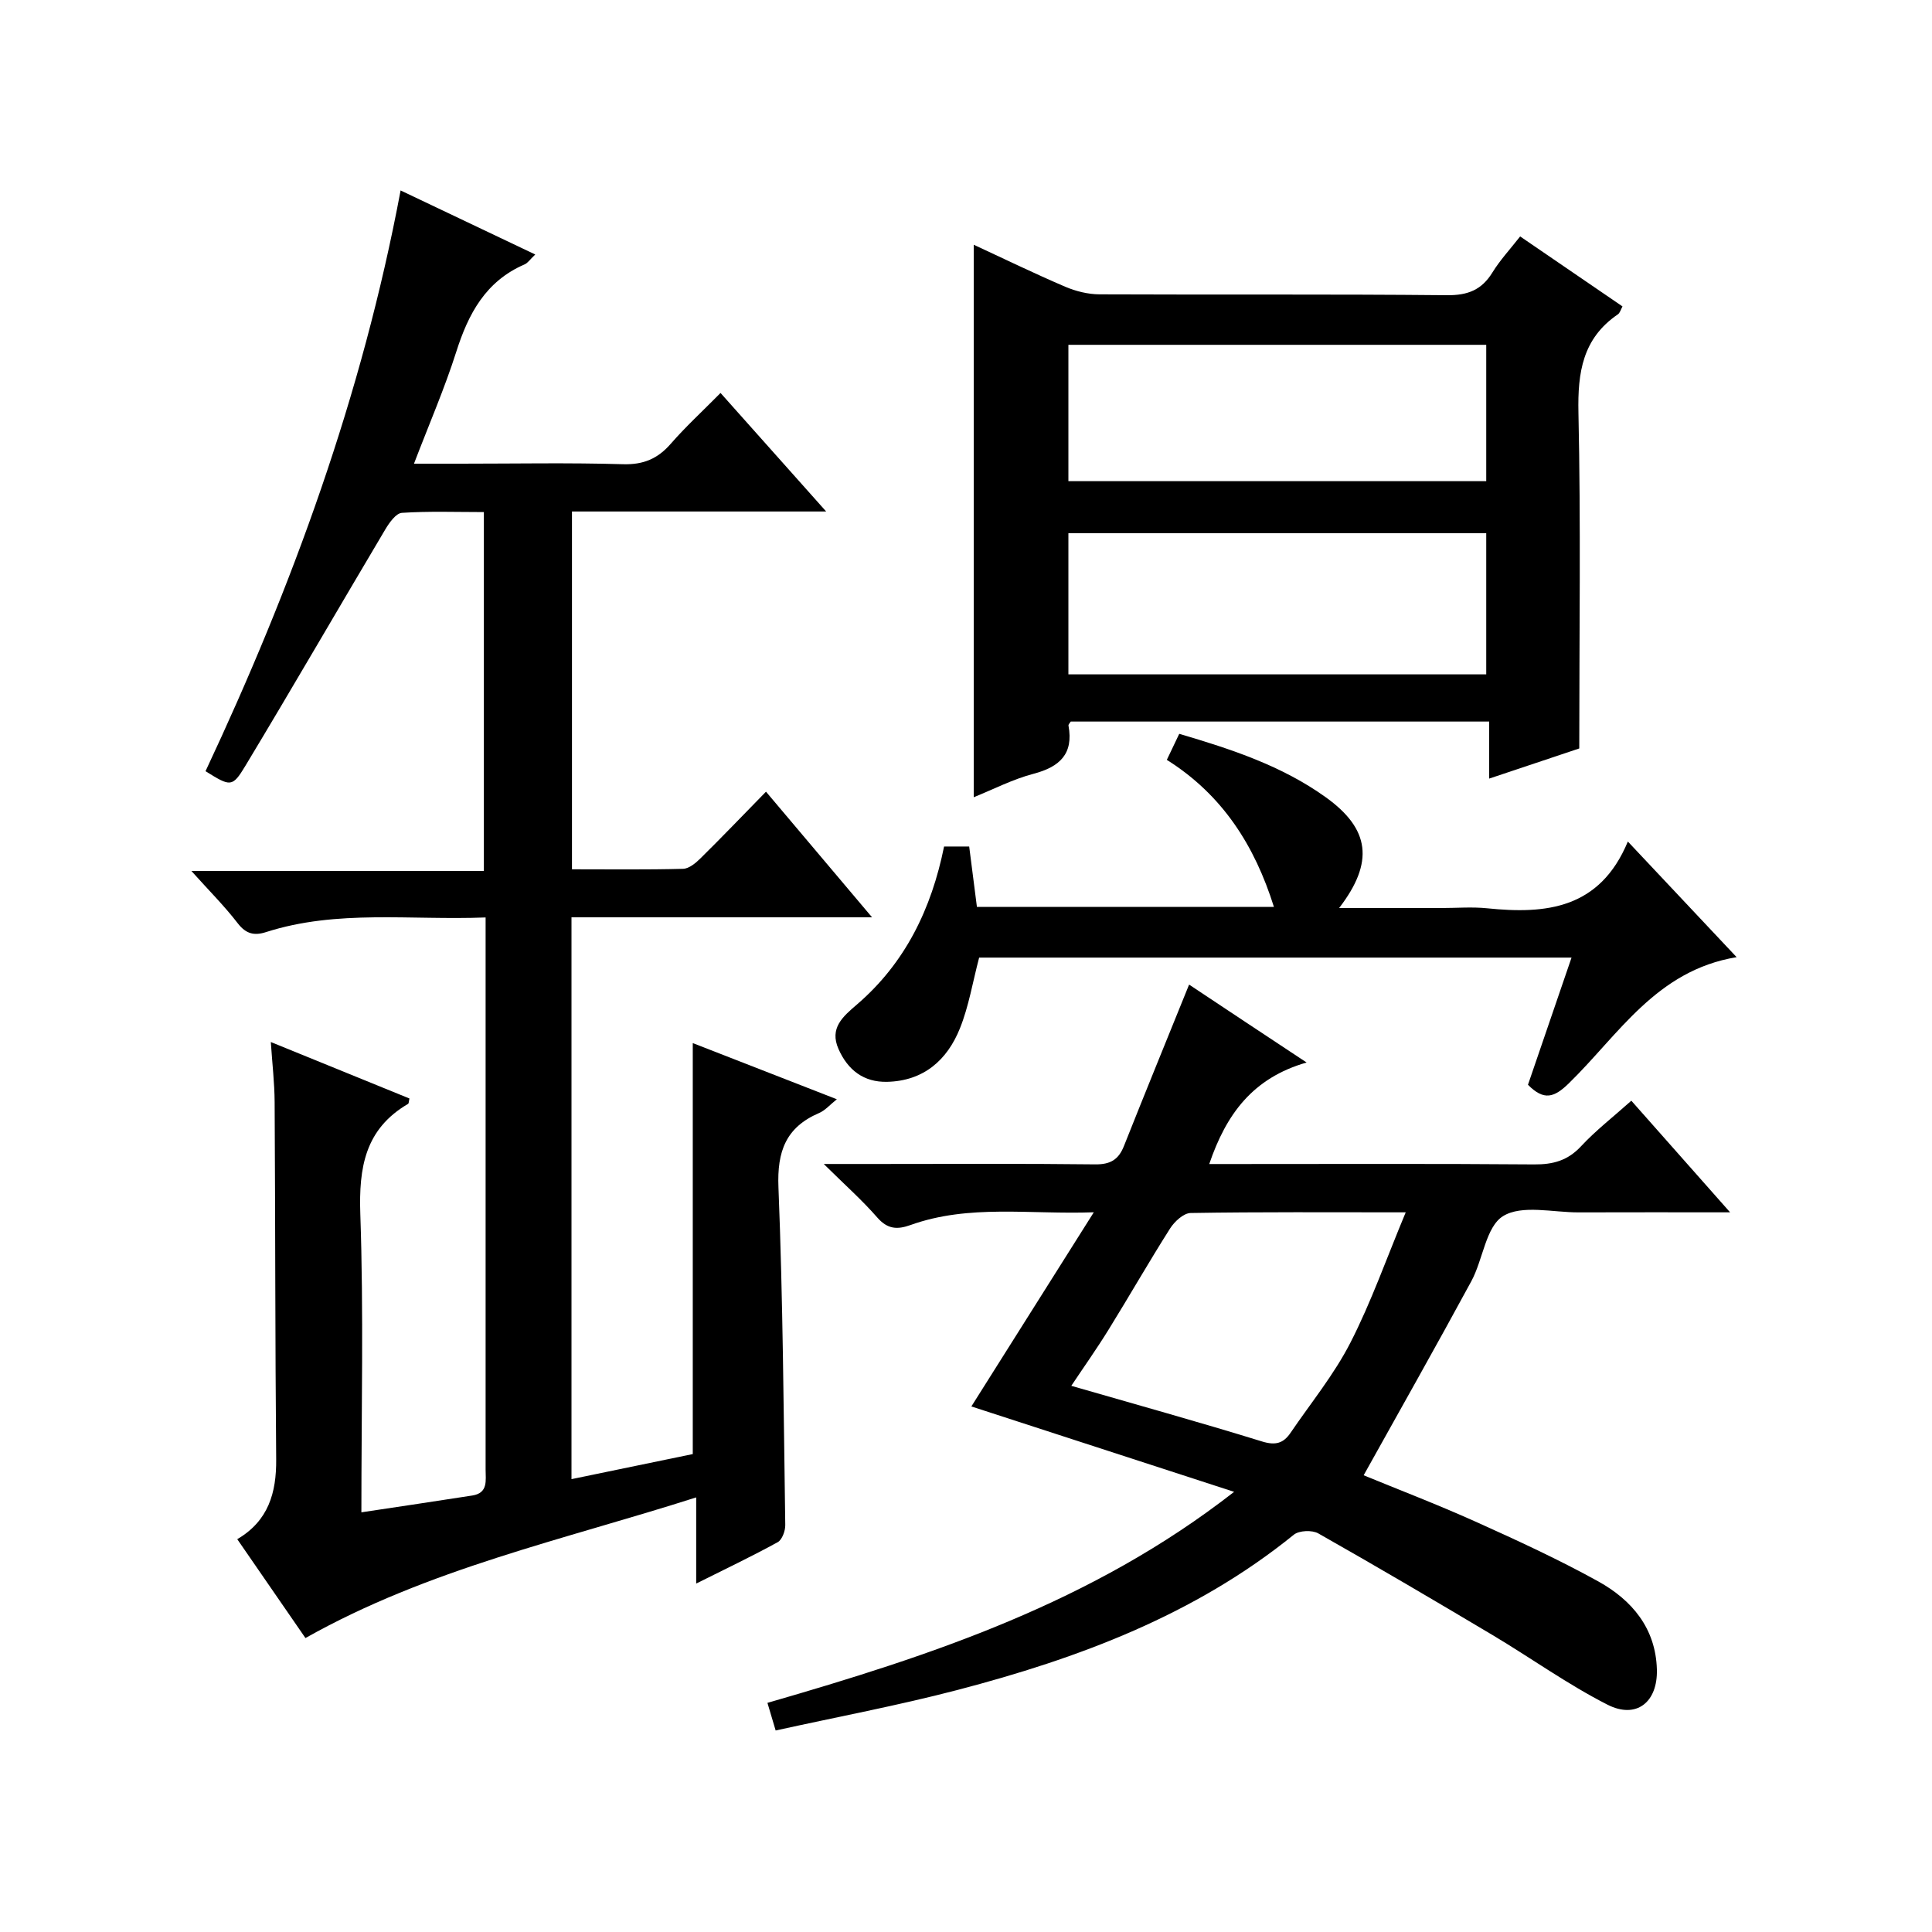
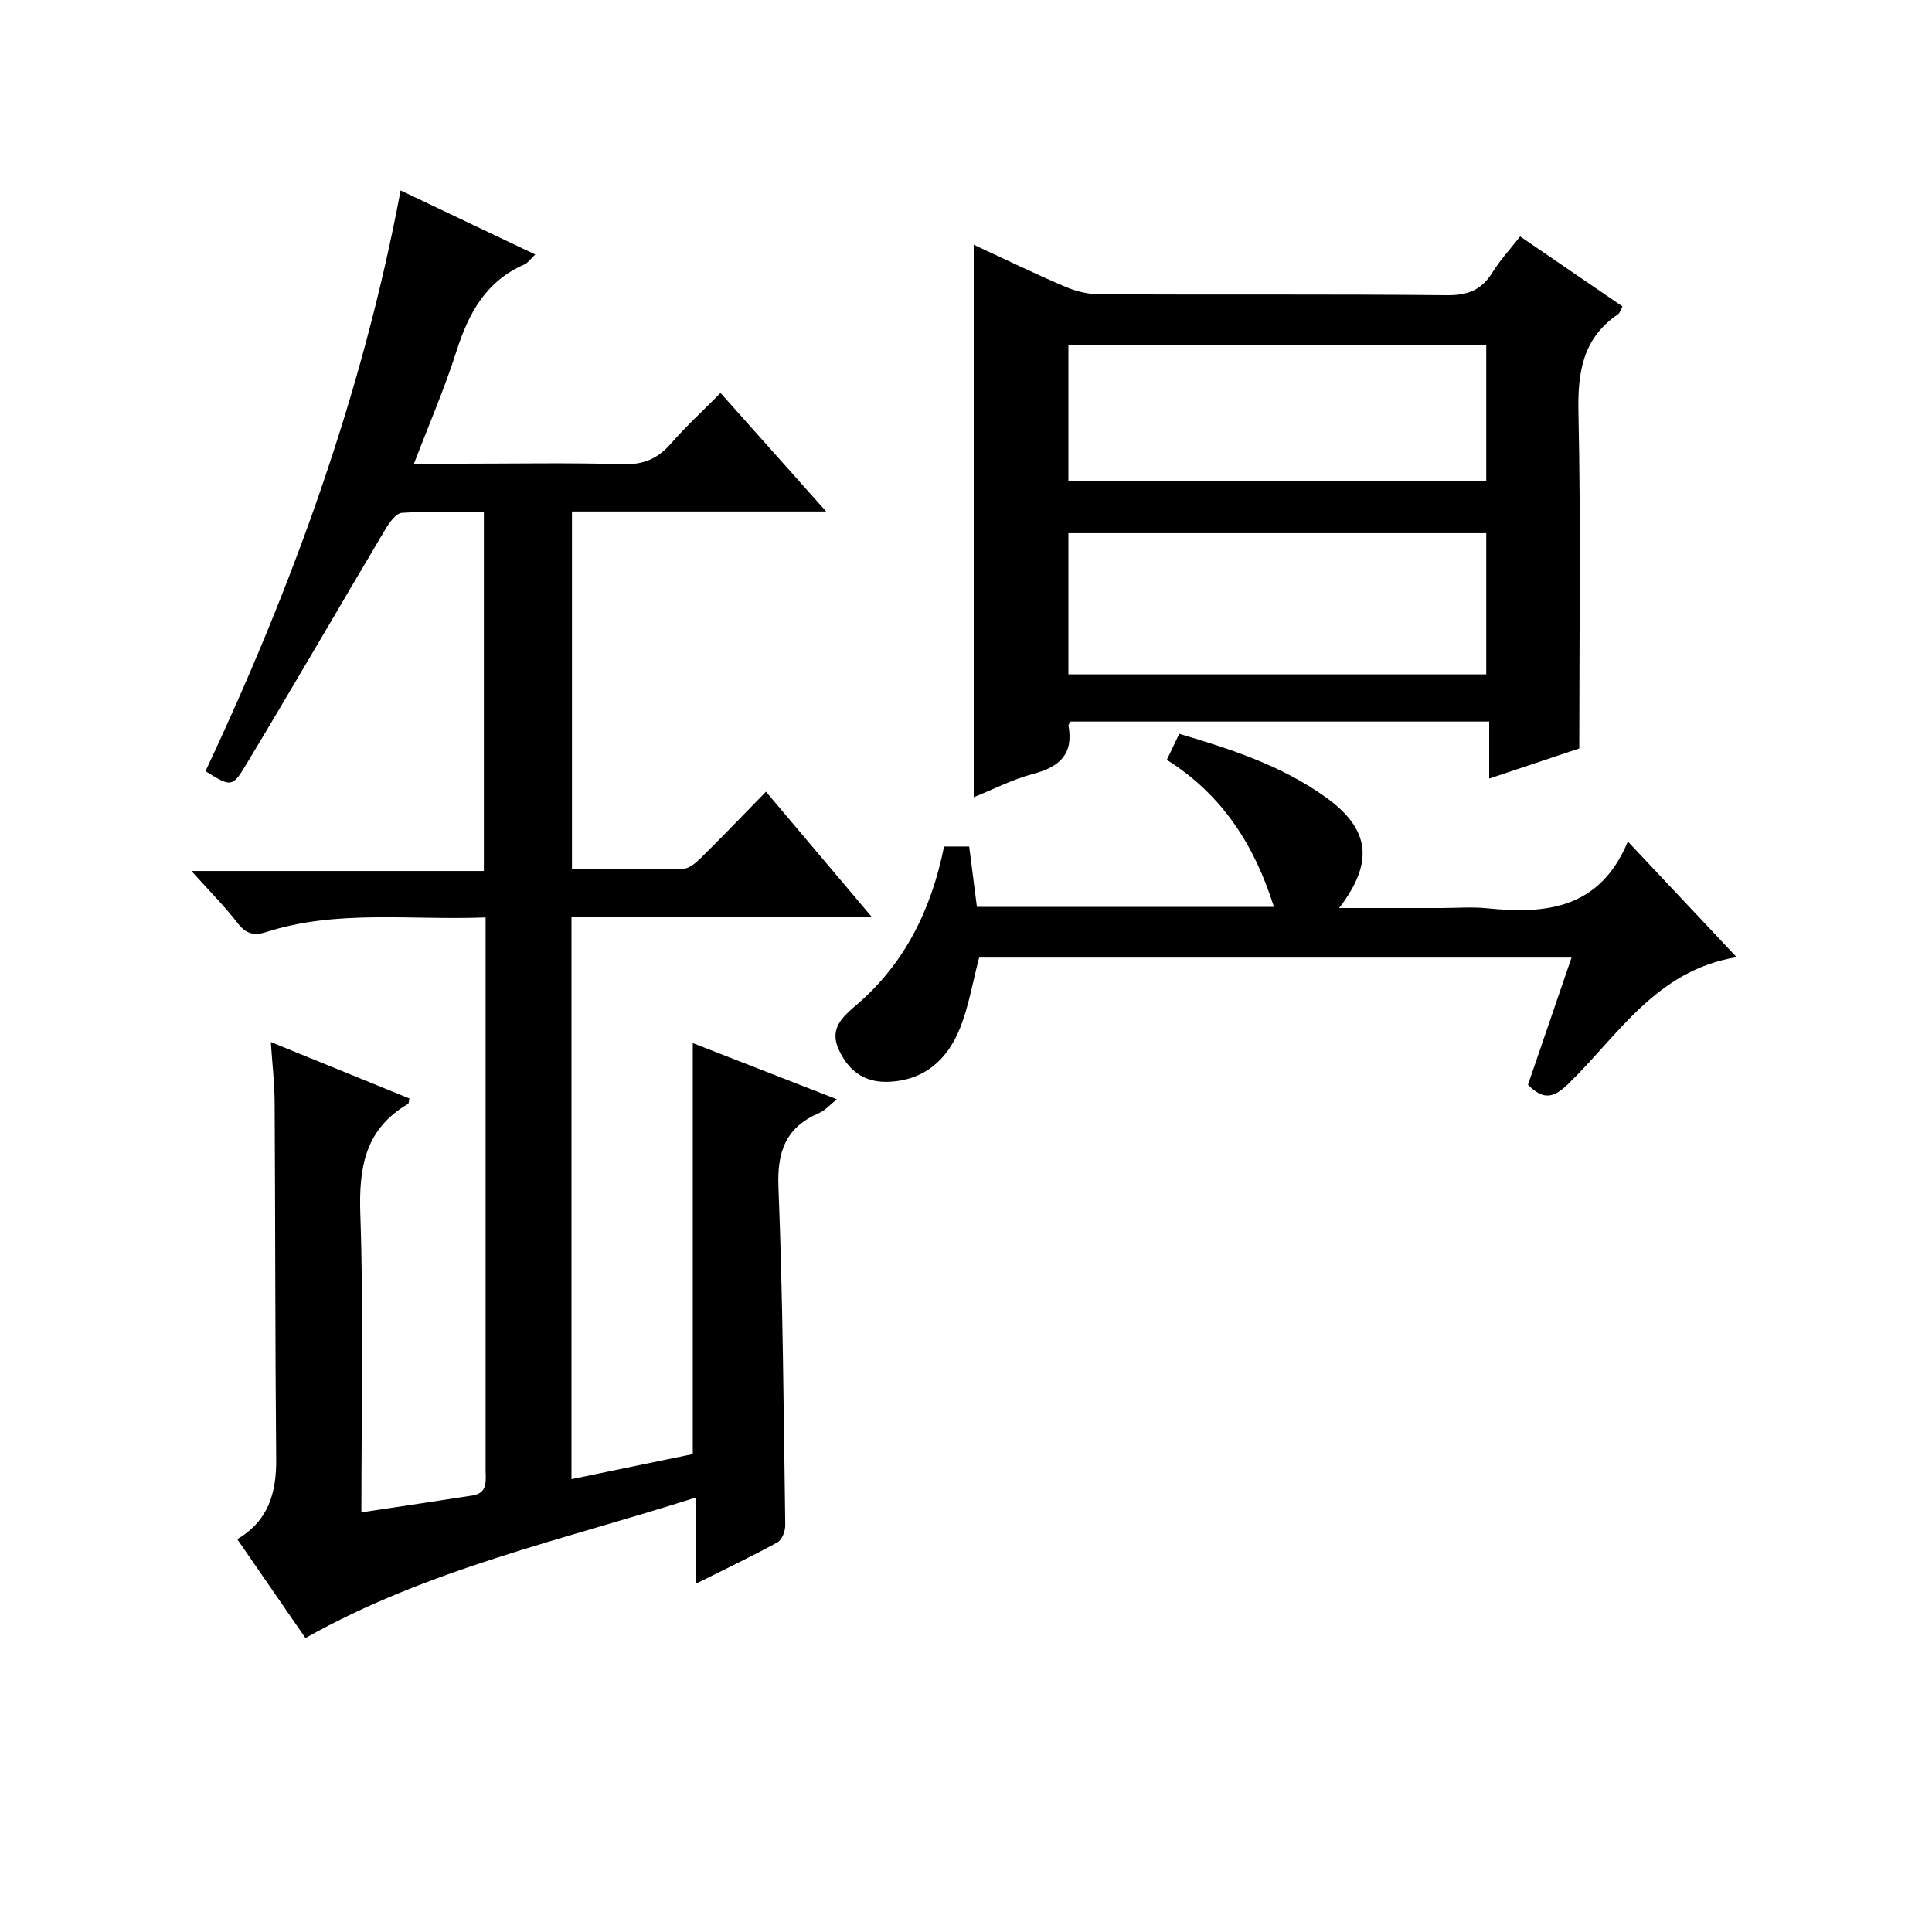
<svg xmlns="http://www.w3.org/2000/svg" version="1.1" id="ZDIC" x="0px" y="0px" viewBox="0 0 400 400" style="enable-background:new 0 0 400 400;" xml:space="preserve">
  <g>
    <path d="M74.82,313.11c8.1-1.22,15.54-2.32,22.97-3.48c3.31-0.52,2.75-3.13,2.75-5.39c0-33.33,0-66.66,0-99.98   c0-4.63,0-9.26,0-14.31c-15.6,0.61-30.74-1.69-45.46,3.03c-2.45,0.79-4.16,0.38-5.87-1.84c-2.73-3.55-5.93-6.74-9.58-10.81   c20.57,0,40.38,0,60.55,0c0-25,0-49.39,0-74.31c-5.75,0-11.38-0.21-16.97,0.16c-1.23,0.08-2.61,2.04-3.44,3.43   c-9.68,16.29-19.17,32.69-28.95,48.92c-2.74,4.55-3.1,4.34-8.27,1.14c17.94-38.21,32.41-77.73,40.39-120.24   c9.49,4.52,18.44,8.77,27.88,13.26c-1.07,1.01-1.55,1.77-2.23,2.06c-8.03,3.47-11.62,10.19-14.13,18.1   c-2.41,7.57-5.59,14.89-8.75,23.15c3.64,0,6.7,0,9.76,0c11.16,0,22.34-0.22,33.49,0.11c4.25,0.13,7.22-1.13,9.93-4.25   c3.05-3.5,6.49-6.66,10.29-10.5c7.22,8.11,14.2,15.93,21.87,24.54c-18.15,0-35.21,0-52.63,0c0,24.8,0,49.17,0,74.08   c7.76,0,15.38,0.1,22.99-0.1c1.25-0.03,2.65-1.21,3.65-2.2c4.38-4.32,8.64-8.77,13.53-13.77c7.28,8.62,14.27,16.9,21.96,26.01   c-21.29,0-41.63,0-62.23,0c0,38.87,0,77.12,0,116.32c8.6-1.78,16.97-3.51,25.11-5.19c0-28.52,0-56.61,0-85.09   c9.74,3.8,19.51,7.61,29.83,11.63c-1.43,1.14-2.42,2.31-3.68,2.85c-6.88,2.96-8.71,7.94-8.41,15.37   c0.93,23.29,1.07,46.61,1.41,69.93c0.02,1.21-0.65,3.04-1.56,3.55c-5.31,2.92-10.8,5.53-16.88,8.57c0-5.92,0-11.14,0-17.84   c-27.68,8.85-55.4,14.76-80.9,29.12c-4.32-6.26-9.11-13.21-14.12-20.47c6.45-3.78,8.12-9.6,8.06-16.51   c-0.22-24.66-0.17-49.32-0.32-73.98c-0.02-3.96-0.49-7.91-0.79-12.44c9.9,4.04,19.31,7.87,28.7,11.69c-0.13,0.52-0.1,1-0.29,1.12   c-8.91,5.21-10.21,13.17-9.88,22.84C75.3,271.68,74.82,292,74.82,313.11z" />
-     <path d="M270.52,219.98c-11.19,3.21-16.65,10.73-20.16,21.02c1.86,0,3.57,0,5.29,0c20.66,0,41.32-0.09,61.98,0.08   c3.93,0.03,6.96-0.8,9.71-3.76c3.05-3.28,6.63-6.05,10.41-9.43c6.58,7.44,13.11,14.82,20.45,23.11c-11.22,0-21.29-0.03-31.36,0.01   c-5.32,0.02-11.74-1.63-15.64,0.77c-3.58,2.21-4.15,8.99-6.57,13.47c-7.26,13.4-14.77,26.67-22.3,40.19   c7.04,2.9,15.18,6.01,23.12,9.58c8.6,3.87,17.21,7.83,25.45,12.39c6.96,3.86,11.9,9.69,12.14,18.23   c0.19,6.79-4.25,10.34-10.24,7.29c-8.23-4.19-15.81-9.65-23.77-14.4c-11.97-7.13-23.98-14.2-36.1-21.06   c-1.27-0.72-3.96-0.61-5.05,0.27c-20.52,16.63-44.58,25.6-69.68,32.16c-12.33,3.22-24.88,5.57-37.61,8.38   c-0.66-2.21-1.16-3.91-1.7-5.72c34-9.82,67.2-20.74,96.62-43.69c-18.66-6.06-36.33-11.81-54.4-17.68   c8.18-12.98,16.49-26.15,25.35-40.2c-13.27,0.49-25.8-1.72-37.95,2.64c-2.79,1-4.78,0.85-6.89-1.57   c-3.12-3.58-6.7-6.75-11.07-11.07c4.67,0,7.92,0,11.18,0c14.99,0,29.99-0.1,44.98,0.08c3.17,0.04,4.87-0.96,6-3.82   c4.35-10.96,8.82-21.88,13.48-33.4C253.73,208.87,261.55,214.05,270.52,219.98z M221.8,286.92c13.43,3.88,26.52,7.51,39.49,11.52   c2.81,0.87,4.44,0.37,5.91-1.8c4.2-6.18,9.01-12.05,12.39-18.66c4.32-8.43,7.47-17.45,11.45-26.98c-15.91,0-30.22-0.1-44.53,0.14   c-1.46,0.02-3.35,1.77-4.26,3.21c-4.37,6.88-8.41,13.96-12.7,20.89C227.05,279.29,224.29,283.18,221.8,286.92z" />
    <path d="M201.6,165.06c0-38.21,0-76.05,0-114.39c6.37,2.95,12.58,5.97,18.93,8.69c2.2,0.94,4.73,1.57,7.11,1.58   c23.98,0.11,47.95-0.06,71.93,0.18c4.33,0.04,7.2-1.09,9.44-4.74c1.56-2.53,3.62-4.75,5.72-7.43c7.06,4.83,14.02,9.59,21.19,14.49   c-0.35,0.63-0.52,1.35-0.97,1.65c-7.29,4.98-8.33,12.01-8.15,20.35c0.5,22.94,0.17,45.9,0.17,69.52   c-5.35,1.79-11.69,3.91-18.65,6.24c0-4.06,0-7.75,0-11.81c-29.24,0-57.93,0-86.63,0c-0.18,0.3-0.52,0.6-0.47,0.84   c1.08,5.89-1.84,8.55-7.26,9.98C209.72,161.32,205.73,163.39,201.6,165.06z M221.2,139.62c29.14,0,57.84,0,86.51,0   c0-9.98,0-19.57,0-29.23c-28.98,0-57.67,0-86.51,0C221.2,120.24,221.2,129.71,221.2,139.62z M221.2,99.62c29.15,0,57.84,0,86.51,0   c0-9.65,0-18.9,0-28.23c-28.98,0-57.67,0-86.51,0C221.2,80.91,221.2,90.04,221.2,99.62z" />
    <path d="M195.46,175.26c1.8,0,3.39,0,5.2,0c0.53,4.18,1.05,8.24,1.6,12.5c20.57,0,40.86,0,61.49,0   c-3.96-12.61-10.58-23.15-22.17-30.44c0.88-1.86,1.65-3.47,2.57-5.39c10.79,3.18,21.24,6.61,30.33,13.13   c9.16,6.57,10.07,13.44,2.77,22.94c7.36,0,14.25,0,21.14,0c3.17,0,6.36-0.27,9.49,0.05c12.24,1.26,23.35,0.13,29.15-13.82   c7.81,8.3,14.82,15.75,22.52,23.94c-16.67,2.75-24.45,16.11-34.76,26.14c-3.01,2.93-5.14,3.63-8.44,0.28   c2.94-8.57,5.93-17.3,9.02-26.33c-41.39,0-82.16,0-122.65,0c-1.34,5.09-2.14,10.07-3.97,14.63c-2.64,6.6-7.54,10.92-15.09,11.09   c-4.84,0.11-8.13-2.44-10.05-6.78c-1.93-4.35,0.89-6.72,3.8-9.22C187.42,199.38,192.85,188.17,195.46,175.26z" />
  </g>
</svg>